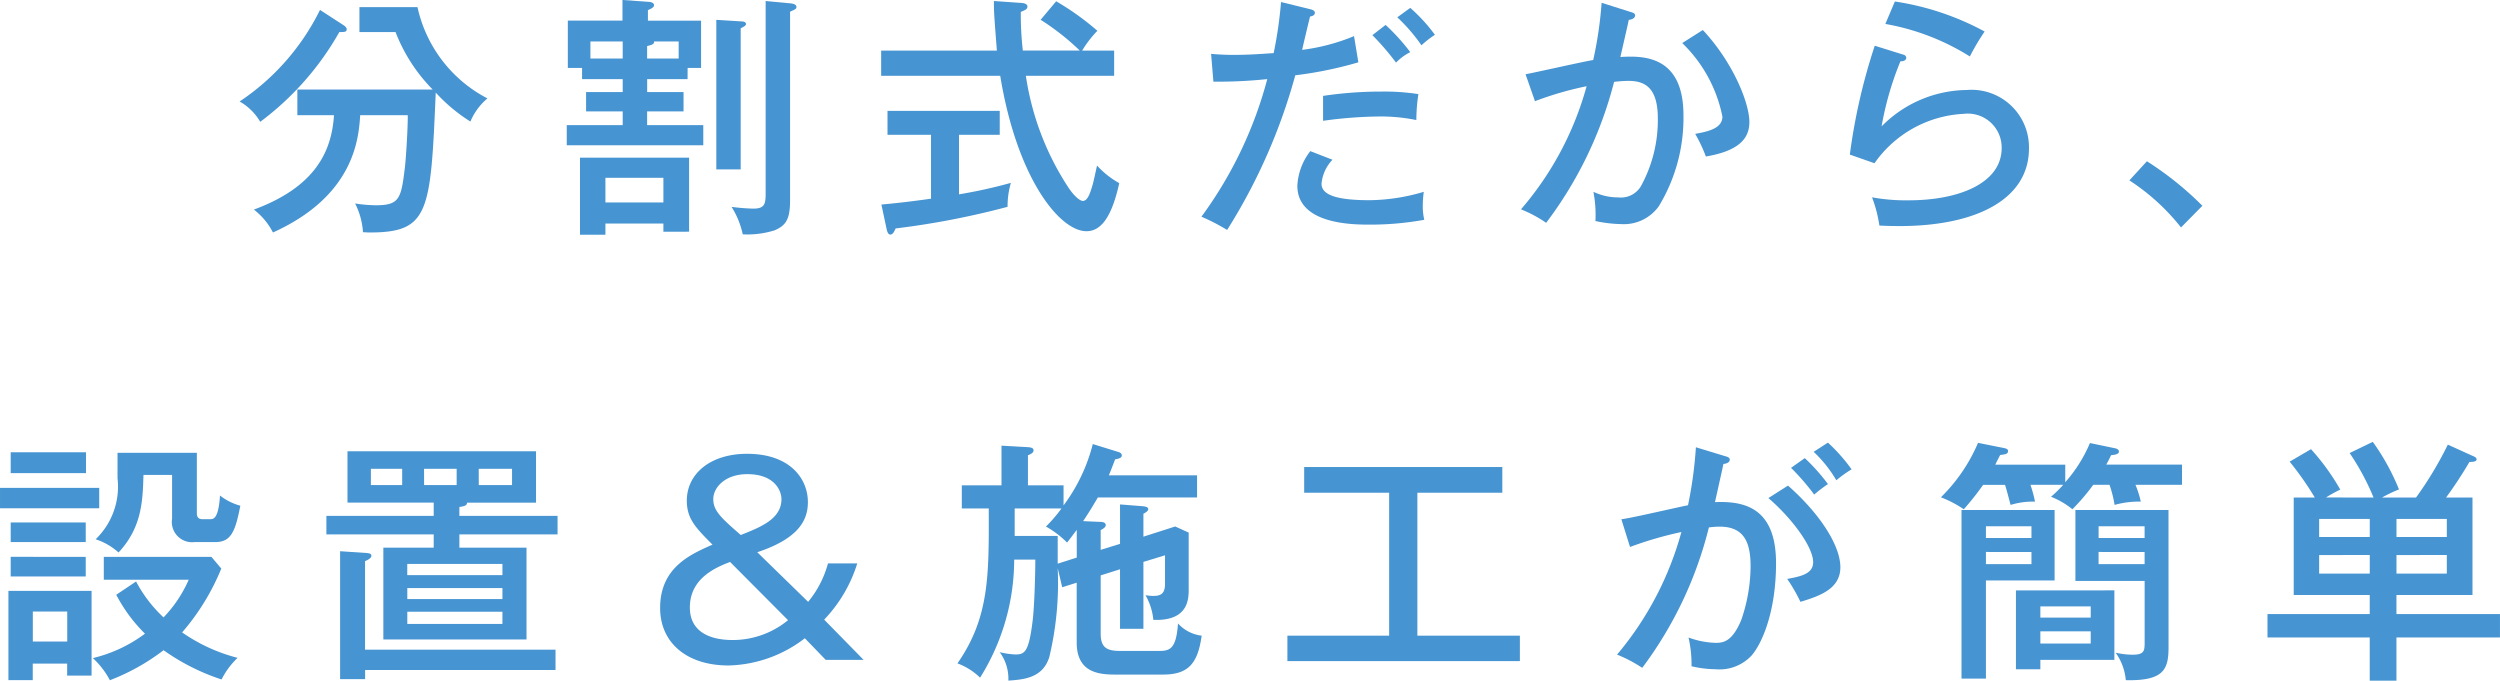
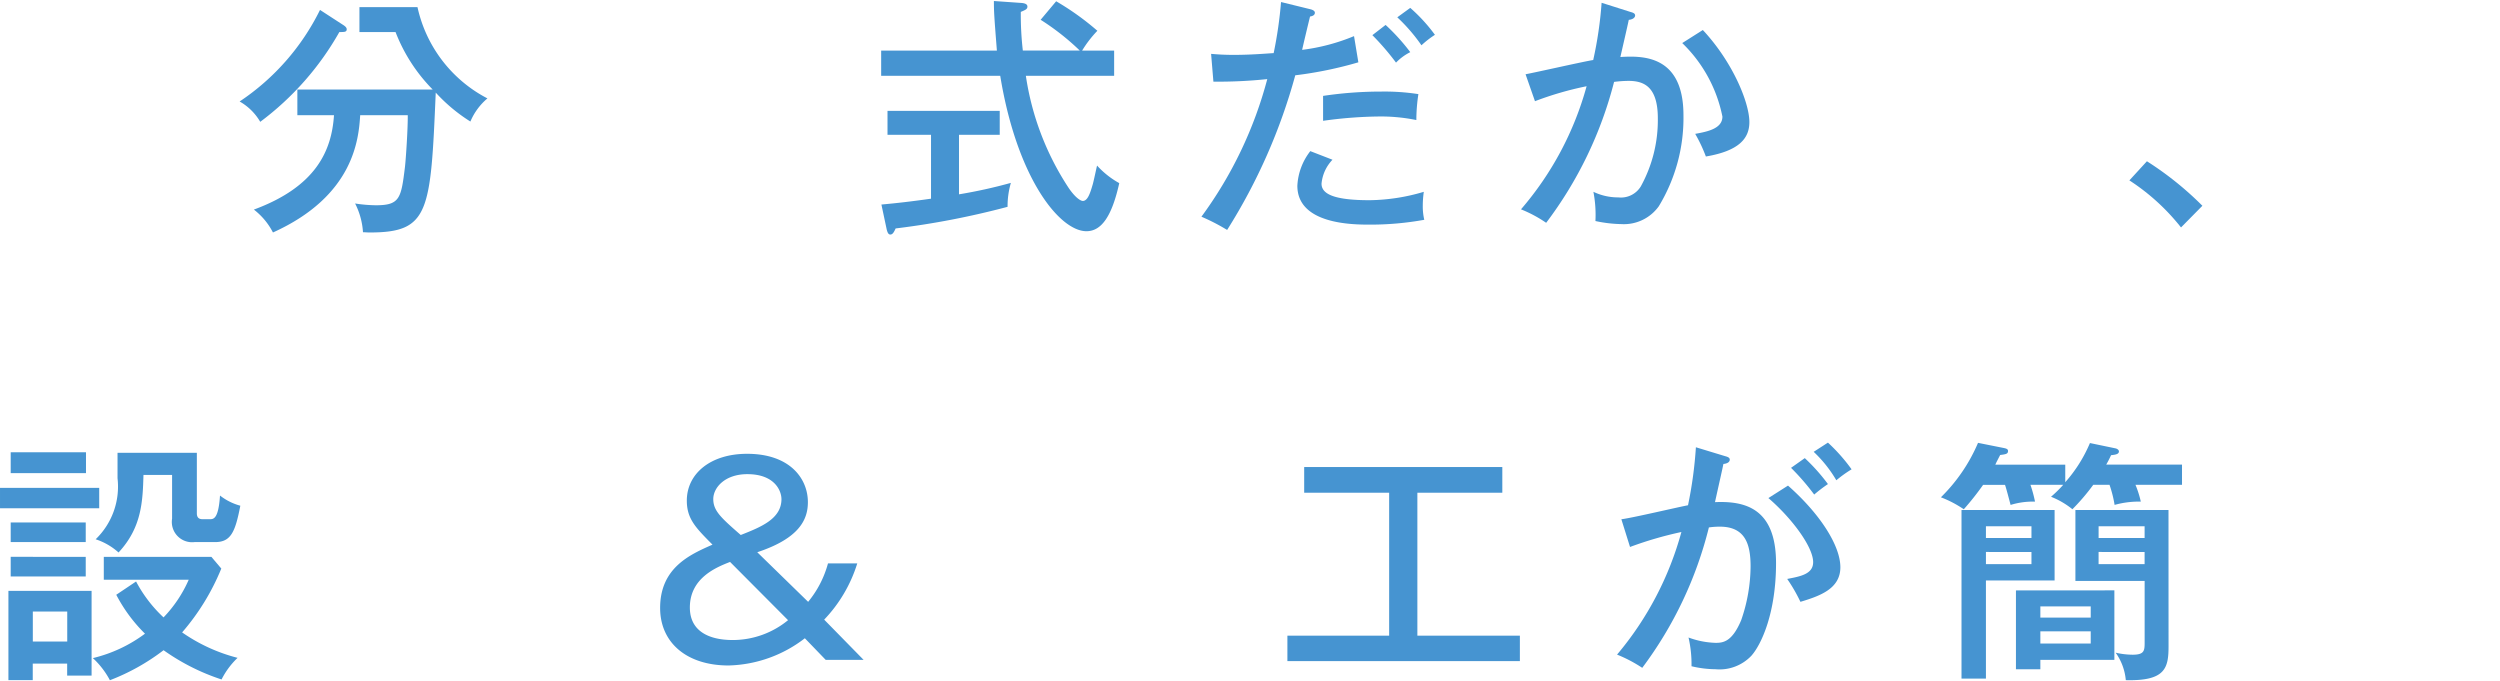
<svg xmlns="http://www.w3.org/2000/svg" width="58.94mm" height="16.048mm" viewBox="0 0 167.075 45.491">
  <defs>
    <style>.cls-1{fill:#4694d1;}</style>
  </defs>
  <title>productList_copy</title>
  <g id="レイヤー_2" data-name="レイヤー 2">
    <g id="文字">
      <path class="cls-1" d="M22.983,1.7c.068.051.187.136.187.255,0,.187-.152.187-.492.187a19.356,19.356,0,0,1-5.287,6,3.718,3.718,0,0,0-1.377-1.36A15.685,15.685,0,0,0,21.386.663Zm-3.111,6V5.983h9.044a11.2,11.2,0,0,1-2.482-3.841H24.021V.476H27.9a9.052,9.052,0,0,0,4.674,6.1,4.123,4.123,0,0,0-1.138,1.546A11.071,11.071,0,0,1,29.12,6.188c-.341,7.989-.426,9.349-4.42,9.349-.17,0-.289-.017-.442-.017a4.907,4.907,0,0,0-.527-1.921,9.556,9.556,0,0,0,1.394.119c1.6,0,1.683-.476,1.937-2.55.069-.595.2-2.652.188-3.468H24.071c-.1,1.581-.408,5.389-5.83,7.837a4.551,4.551,0,0,0-1.275-1.53c4.147-1.53,5.2-3.927,5.354-6.307Z" />
-       <path class="cls-1" d="M45.95,5.287h-2.7v.866h2.431V7.445H43.247v.918H47V9.706H37.876V8.363h3.739V7.445H39.168V6.153h2.447V5.287H38.9V4.539h-.952V1.377H41.6V0l1.7.119c.272.017.408.085.408.238S43.435.612,43.3.68v.7h3.553V4.539h-.9Zm-5.49,9.654v.748h-1.7v-5.15h7.292v4.946H44.335v-.544ZM41.615,3.91V2.771H39.457V3.91Zm2.72,9.621V11.882H40.46v1.649Zm1.02-9.621V2.771H43.706c.051.2-.255.255-.459.306V3.91ZM49.5,1.428c.136,0,.356.017.356.187,0,.1-.2.2-.356.272v9.434H47.871V1.326ZM52.8.221c.186.017.425.068.425.238,0,.136-.051.153-.425.323V13.4c0,1.274-.289,1.666-1.021,1.989a6.077,6.077,0,0,1-2.141.272,5.658,5.658,0,0,0-.748-1.836,13.428,13.428,0,0,0,1.445.118c.748,0,.833-.288.833-1V.068Z" />
      <path class="cls-1" d="M68.305.2c.119.017.357.051.357.238,0,.17-.119.221-.442.357a21,21,0,0,0,.136,2.584h3.807a16.431,16.431,0,0,0-2.617-2.057L70.583.085a18.03,18.03,0,0,1,2.754,1.972,7.656,7.656,0,0,0-1.021,1.326h2.142V5.065h-5.9a18.532,18.532,0,0,0,2.873,7.514c.459.663.8.85.934.85.323,0,.493-.527.647-1.054.067-.2.255-1.122.305-1.309A5.8,5.8,0,0,0,74.8,12.239c-.476,2.142-1.155,3.213-2.193,3.213-1.785,0-4.64-3.519-5.762-10.387H58.888V3.383h7.734c-.186-2.363-.2-2.618-.2-3.315ZM64.09,12.987a33.112,33.112,0,0,0,3.467-.765,5.582,5.582,0,0,0-.221,1.6,54.717,54.717,0,0,1-7.48,1.445c-.118.255-.2.407-.356.407s-.2-.2-.238-.322l-.357-1.683c.951-.085,1.972-.2,3.315-.391V9.009H59.312v-1.6h7.5v1.6H64.09Z" />
      <path class="cls-1" d="M87.55.612c.221.051.323.136.323.238,0,.2-.238.238-.323.255-.085.34-.459,1.9-.528,2.227a13.307,13.307,0,0,0,3.468-.918l.289,1.751a26.067,26.067,0,0,1-4.216.867,38.21,38.21,0,0,1-4.554,10.335,13.672,13.672,0,0,0-1.717-.885,27.291,27.291,0,0,0,4.4-9.195,31.668,31.668,0,0,1-3.6.17L80.938,3.6c.408.034.849.068,1.512.068,1.139,0,2.125-.085,2.669-.119A27.829,27.829,0,0,0,85.612.136Zm1.5,10.063a2.662,2.662,0,0,0-.732,1.6c0,.68.8,1.105,3.213,1.105a13.153,13.153,0,0,0,3.621-.561,6.835,6.835,0,0,0-.068.935,3.963,3.963,0,0,0,.1.935,20.179,20.179,0,0,1-3.62.323c-1.106,0-4.862,0-4.862-2.6a4.094,4.094,0,0,1,.866-2.312Zm-.629-4.266A26.127,26.127,0,0,1,92.31,6.12a14.806,14.806,0,0,1,2.481.17,11.54,11.54,0,0,0-.136,1.733,11.878,11.878,0,0,0-2.533-.238,28.821,28.821,0,0,0-3.7.289ZM92.6,1.666a13.5,13.5,0,0,1,1.648,1.819,3.493,3.493,0,0,0-.952.7,17.176,17.176,0,0,0-1.58-1.836ZM94.247.527a10.977,10.977,0,0,1,1.649,1.8,6.439,6.439,0,0,0-.9.7,11.533,11.533,0,0,0-1.615-1.87Z" />
      <path class="cls-1" d="M108.97.8c.187.051.305.1.305.238,0,.1-.1.255-.424.289-.035.2-.476,2.108-.561,2.482,1.462-.085,4.216-.153,4.216,3.892a11.364,11.364,0,0,1-1.65,6.086,2.868,2.868,0,0,1-2.5,1.19,8.874,8.874,0,0,1-1.733-.205,8.116,8.116,0,0,0-.136-1.954,3.807,3.807,0,0,0,1.666.374,1.555,1.555,0,0,0,1.5-.731,9.172,9.172,0,0,0,1.14-4.556c0-2.175-.986-2.5-1.973-2.5a8.134,8.134,0,0,0-.951.068,26.45,26.45,0,0,1-4.539,9.417,8.572,8.572,0,0,0-1.682-.9,21.136,21.136,0,0,0,4.385-8.227,21.84,21.84,0,0,0-3.451,1l-.629-1.8c.732-.136,3.876-.85,4.522-.952a26.129,26.129,0,0,0,.561-3.825ZM113.8,2.006c1.989,2.125,3.111,4.845,3.111,6.153,0,1.071-.663,1.921-2.907,2.3a10.068,10.068,0,0,0-.714-1.513c.851-.153,1.819-.357,1.819-1.156a9.385,9.385,0,0,0-2.685-4.912Z" />
-       <path class="cls-1" d="M127.21,3.655a.236.236,0,0,1,.187.2c0,.17-.187.255-.39.238a20.775,20.775,0,0,0-1.259,4.351,8.126,8.126,0,0,1,5.7-2.43,3.839,3.839,0,0,1,4.148,3.909c0,3.4-3.536,5.185-8.653,5.185-.578,0-1-.017-1.342-.034-.034-.238-.136-.748-.188-.935a8.89,8.89,0,0,0-.305-.952,12.545,12.545,0,0,0,2.464.2c3.3,0,6.2-1.122,6.2-3.5a2.267,2.267,0,0,0-2.549-2.278,7.733,7.733,0,0,0-5.95,3.3l-1.648-.578a39.55,39.55,0,0,1,1.665-7.275ZM126.633.1a18.227,18.227,0,0,1,6,2.006,15.457,15.457,0,0,0-.987,1.666A15.775,15.775,0,0,0,126,1.6Z" />
      <path class="cls-1" d="M143.479,10.777a21.615,21.615,0,0,1,3.707,2.975L145.758,15.2a14.348,14.348,0,0,0-3.451-3.145Z" />
      <path class="cls-1" d="M6.63,32.606v1.36H0v-1.36ZM6.12,39.49v5.66H4.488v-.8h-2.3v1.105H.562V39.49Zm-.374-9.264V31.62H.714V30.226Zm-.017,4.691v1.31H.714v-1.31Zm0,2.3v1.309H.714V37.212ZM2.193,40.867v2.006h2.3V40.867Zm6.9-2.006a9.07,9.07,0,0,0,1.836,2.4,8.585,8.585,0,0,0,1.682-2.516H6.936v-1.53h7.19l.663.782a15.411,15.411,0,0,1-2.618,4.267,11.442,11.442,0,0,0,3.706,1.7,5.29,5.29,0,0,0-1.071,1.445,14.447,14.447,0,0,1-3.875-1.955,14.355,14.355,0,0,1-3.587,2.006,5.524,5.524,0,0,0-1.139-1.479,9.517,9.517,0,0,0,3.484-1.632,10.374,10.374,0,0,1-1.92-2.6Zm4.062-8.6v4.046c0,.221.085.391.374.391h.493c.238,0,.578,0,.68-1.581a3.8,3.8,0,0,0,1.359.68c-.339,1.75-.628,2.431-1.682,2.431H13a1.355,1.355,0,0,1-1.5-1.564V31.739H9.588c-.052,1.734-.1,3.5-1.666,5.184a4.257,4.257,0,0,0-1.53-.883,4.89,4.89,0,0,0,1.462-4.08v-1.7Z" />
-       <path class="cls-1" d="M30.7,34.476h6.562v1.24H30.7V36.6h4.487v6.136H25.619V36.6h3.365v-.885H21.812v-1.24h7.172v-.884H23.222V30.158h12.6v3.434H31.211c.018.22-.272.255-.51.289Zm6.426,8.941v1.359H24.4v.613H22.729V36.838l1.768.12c.136.017.323.017.323.187,0,.135-.2.272-.425.356v5.916ZM26.877,31.331H24.786v1.088h2.091Zm6.7,7.105v-.748H27.217v.748Zm-6.357.867v.731h6.357V39.3Zm0,1.581V41.7h6.357v-.816Zm1.122-8.465h2.176V31.331H28.339Zm3.654,0H34.22V31.331H31.993Z" />
      <path class="cls-1" d="M57.29,37.654a9.5,9.5,0,0,1-2.21,3.757L57.715,44.1H55.182l-1.394-1.445a8.669,8.669,0,0,1-5.1,1.819c-2.8,0-4.572-1.53-4.572-3.842,0-2.686,1.988-3.569,3.5-4.233C46.5,35.274,45.9,34.68,45.9,33.456c0-1.785,1.564-3.128,4.029-3.128,2.872,0,4.062,1.666,4.062,3.23,0,1.156-.56,2.414-3.383,3.348l3.4,3.315a6.841,6.841,0,0,0,1.326-2.567Zm-8.5-.1c-.918.357-2.687,1.071-2.687,3.043,0,2.176,2.38,2.176,2.908,2.176a5.83,5.83,0,0,0,3.654-1.326Zm3.434-4.2c0-.544-.443-1.666-2.279-1.666-1.5,0-2.277.9-2.277,1.666,0,.782.51,1.241,1.836,2.4C50.848,35.224,52.225,34.68,52.225,33.354Z" />
-       <path class="cls-1" d="M74.851,36.346V33.711l1.512.119c.136.017.374.034.374.2,0,.119-.17.221-.323.306v1.53l2.125-.681.9.409v3.79c0,.612,0,2.142-2.362,2.04a4.008,4.008,0,0,0-.527-1.649,3.4,3.4,0,0,0,.493.051c.408,0,.815-.051.815-.782V37.11l-1.444.442v4.471H74.851V38.045l-1.292.408v3.893c0,.935.407,1.156,1.308,1.156h2.584c.731,0,1.155-.119,1.275-1.836a2.529,2.529,0,0,0,1.581.816c-.255,1.836-.868,2.6-2.584,2.6h-3.2c-1.122,0-2.567-.153-2.567-2.142v-4l-.969.306-.3-1.274a21.322,21.322,0,0,1-.561,5.932c-.426,1.394-1.684,1.512-2.737,1.581a3,3,0,0,0-.578-1.9,5.457,5.457,0,0,0,1.037.153c.612,0,.9-.119,1.156-2.193.119-.9.186-3.077.186-4.148H67.778A14.9,14.9,0,0,1,65.5,45.287a4.343,4.343,0,0,0-1.513-.953c2.125-3.059,2.108-5.83,2.091-10.351h-1.8V32.436h2.652V29.784l1.767.1c.17.017.374.034.374.221,0,.17-.22.255-.374.323v2.006h2.38v1.343a11.624,11.624,0,0,0,1.955-4.1l1.649.51c.119.034.289.085.289.255s-.238.221-.442.255c-.085.2-.153.408-.424,1.071H80v1.479h-6.63c-.425.714-.595,1-.985,1.581l1.155.051c.1,0,.357.016.357.22,0,.12-.153.239-.339.324v1.325Zm-2.891.917V35.411c-.272.357-.407.544-.646.849A6.458,6.458,0,0,0,69.9,35.189a9.469,9.469,0,0,0,1.037-1.206H67.812v1.835h2.874v1.853Z" />
      <path class="cls-1" d="M94.723,42.482h6.85v1.7H86.037v-1.7h6.8V32.929H87.159V31.212H100.4v1.717H94.723Z" />
      <path class="cls-1" d="M115.276,30.481c.188.051.324.1.324.238,0,.119-.1.255-.425.289-.1.493-.154.7-.562,2.55,1.99-.085,4.08.391,4.08,4.079,0,3.3-.968,5.423-1.649,6.188a2.933,2.933,0,0,1-2.4.9,7.049,7.049,0,0,1-1.6-.2,7.963,7.963,0,0,0-.2-1.92,5.637,5.637,0,0,0,1.819.357c.51,0,1.1-.085,1.7-1.513a11.127,11.127,0,0,0,.629-3.6c0-1.479-.356-2.652-2.056-2.652a5.068,5.068,0,0,0-.731.052,26.09,26.09,0,0,1-4.454,9.383,9.358,9.358,0,0,0-1.683-.884,21.461,21.461,0,0,0,4.3-8.194,24.9,24.9,0,0,0-3.433,1l-.579-1.852c.714-.085,3.808-.816,4.454-.935a27.435,27.435,0,0,0,.527-3.876Zm4.216,1.972c2.142,1.887,3.5,4.011,3.5,5.456s-1.377,1.921-2.669,2.312a10.944,10.944,0,0,0-.884-1.53c.884-.17,1.734-.323,1.734-1.122,0-1.02-1.428-2.941-2.991-4.283Zm1.122-1.836a12.588,12.588,0,0,1,1.547,1.734,10.133,10.133,0,0,0-.918.7,15.848,15.848,0,0,0-1.547-1.785Zm1.547-1.037a11.719,11.719,0,0,1,1.581,1.785,8.214,8.214,0,0,0-1.02.731,8.514,8.514,0,0,0-1.513-1.9Z" />
      <path class="cls-1" d="M139.893,32.4a13.952,13.952,0,0,1-1.394,1.632,5.426,5.426,0,0,0-1.428-.833,8.387,8.387,0,0,0,.816-.8h-2.193A8.475,8.475,0,0,1,136,33.524a5.032,5.032,0,0,0-1.632.221c-.085-.323-.306-1.173-.374-1.343h-1.462a18.112,18.112,0,0,1-1.292,1.632,7.441,7.441,0,0,0-1.529-.8,11.26,11.26,0,0,0,2.481-3.638l1.7.34c.169.034.305.068.305.2,0,.2-.136.221-.526.272-.2.391-.256.493-.323.646h4.674v1.173a9.51,9.51,0,0,0,1.649-2.618l1.717.357c.135.034.22.119.22.2,0,.187-.22.221-.526.255a6.854,6.854,0,0,1-.323.629h5.065V32.4h-3.11a6.706,6.706,0,0,1,.356,1.122,6.111,6.111,0,0,0-1.751.221,7.972,7.972,0,0,0-.34-1.343Zm-8.805,1.682h6.221v4.709H132.72v6.561h-1.632Zm4.675,1.871v-.783H132.72v.783Zm-3.043.935v.815h3.043V36.89Zm8.584,2.566V44.1h-4.947v.629h-1.631v-5.27Zm-1.581,1.819v-.748h-3.366v.748Zm-3.366.918v.816h3.366v-.816Zm8.567.986c0,1.462-.2,2.345-2.856,2.278a3.714,3.714,0,0,0-.679-1.836,5.212,5.212,0,0,0,1.138.136c.783,0,.8-.272.8-.833v-4.1H138.7V34.084h6.221Zm-1.6-7.224v-.783H140.25v.783Zm-3.076.935v.815h3.076V36.89Z" />
-       <path class="cls-1" d="M158.627,33.252a16.4,16.4,0,0,0-1.6-2.975l1.547-.748a15.211,15.211,0,0,1,1.751,3.179,9.324,9.324,0,0,0-1.139.544h2.278a24.189,24.189,0,0,0,2.125-3.536l1.614.731c.2.085.307.136.307.255,0,.153-.255.17-.477.17a27.961,27.961,0,0,1-1.563,2.38h1.767v6.51h-5.082v1.275h6.918V42.6h-6.918v2.89h-1.785V42.6h-6.833V41.037h6.833V39.762H153.29v-6.51h1.41a20.97,20.97,0,0,0-1.682-2.4l1.427-.833a15.24,15.24,0,0,1,1.955,2.7,9.144,9.144,0,0,0-.952.527Zm-.255,2.635V34.68h-3.383v1.207Zm-3.383,1.206v1.241h3.383V37.093Zm8.533-1.206V34.68h-3.365v1.207Zm-3.365,1.206v1.241h3.365V37.093Z" />
    </g>
  </g>
</svg>